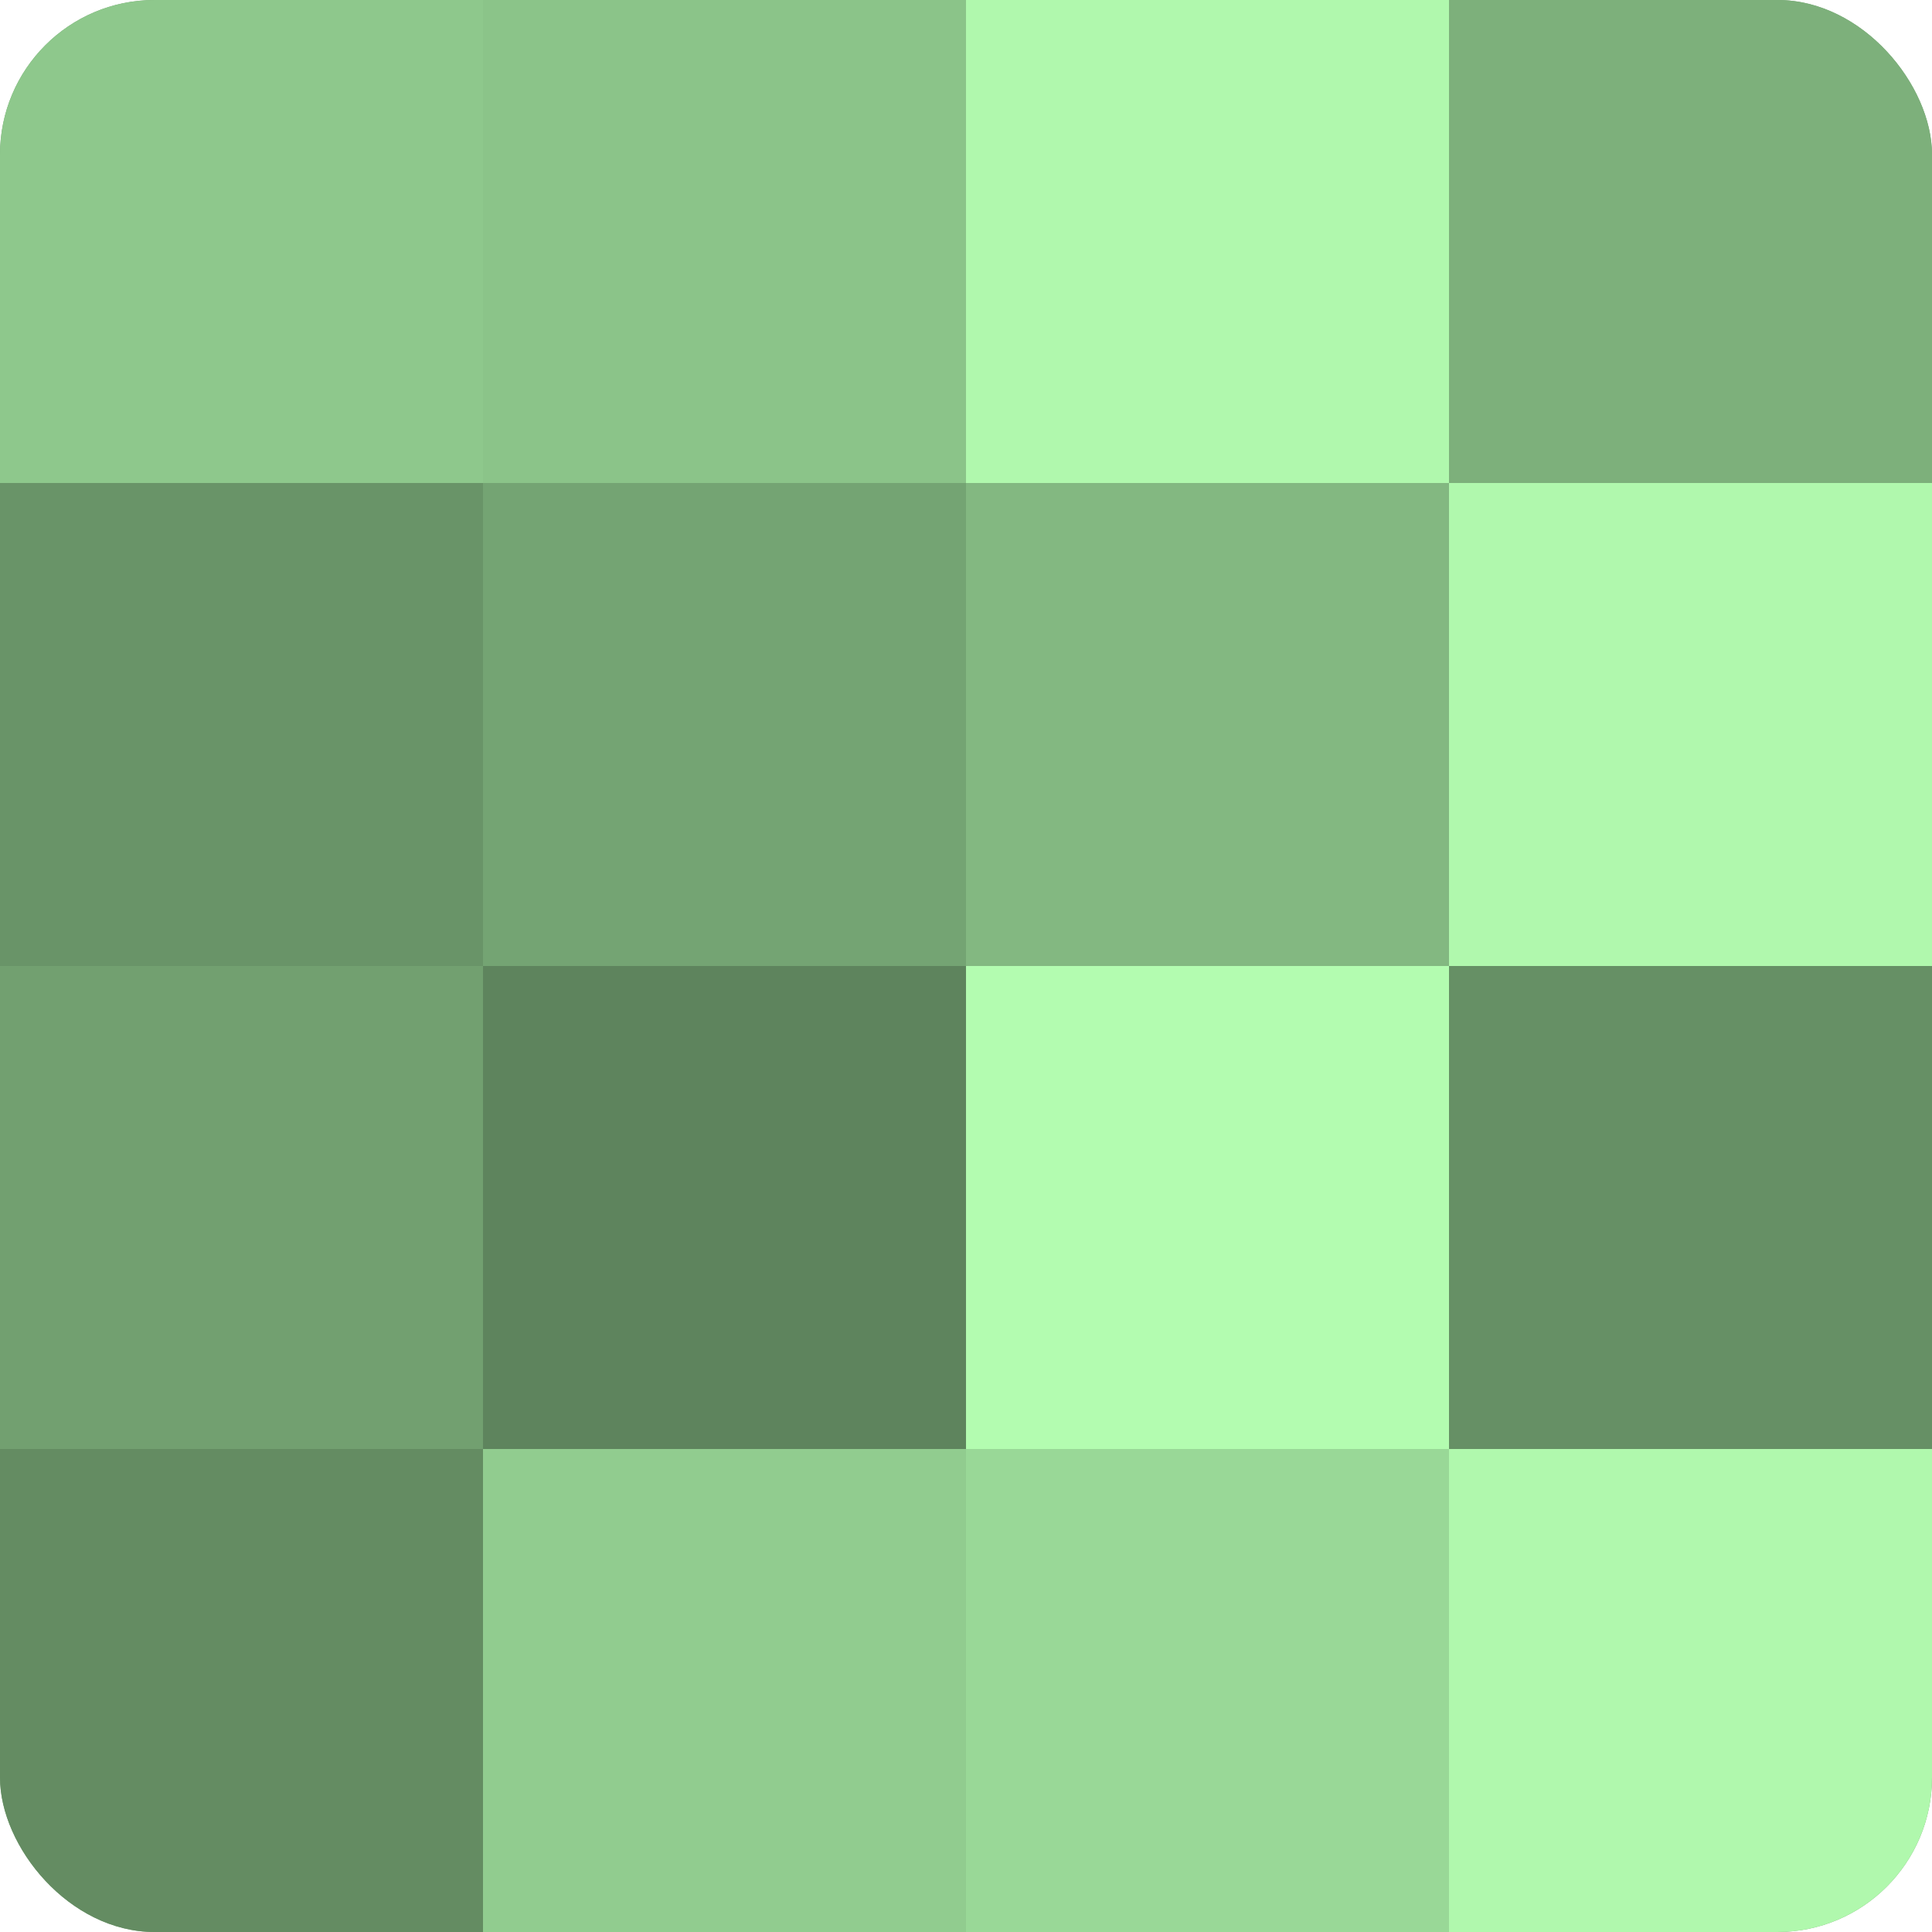
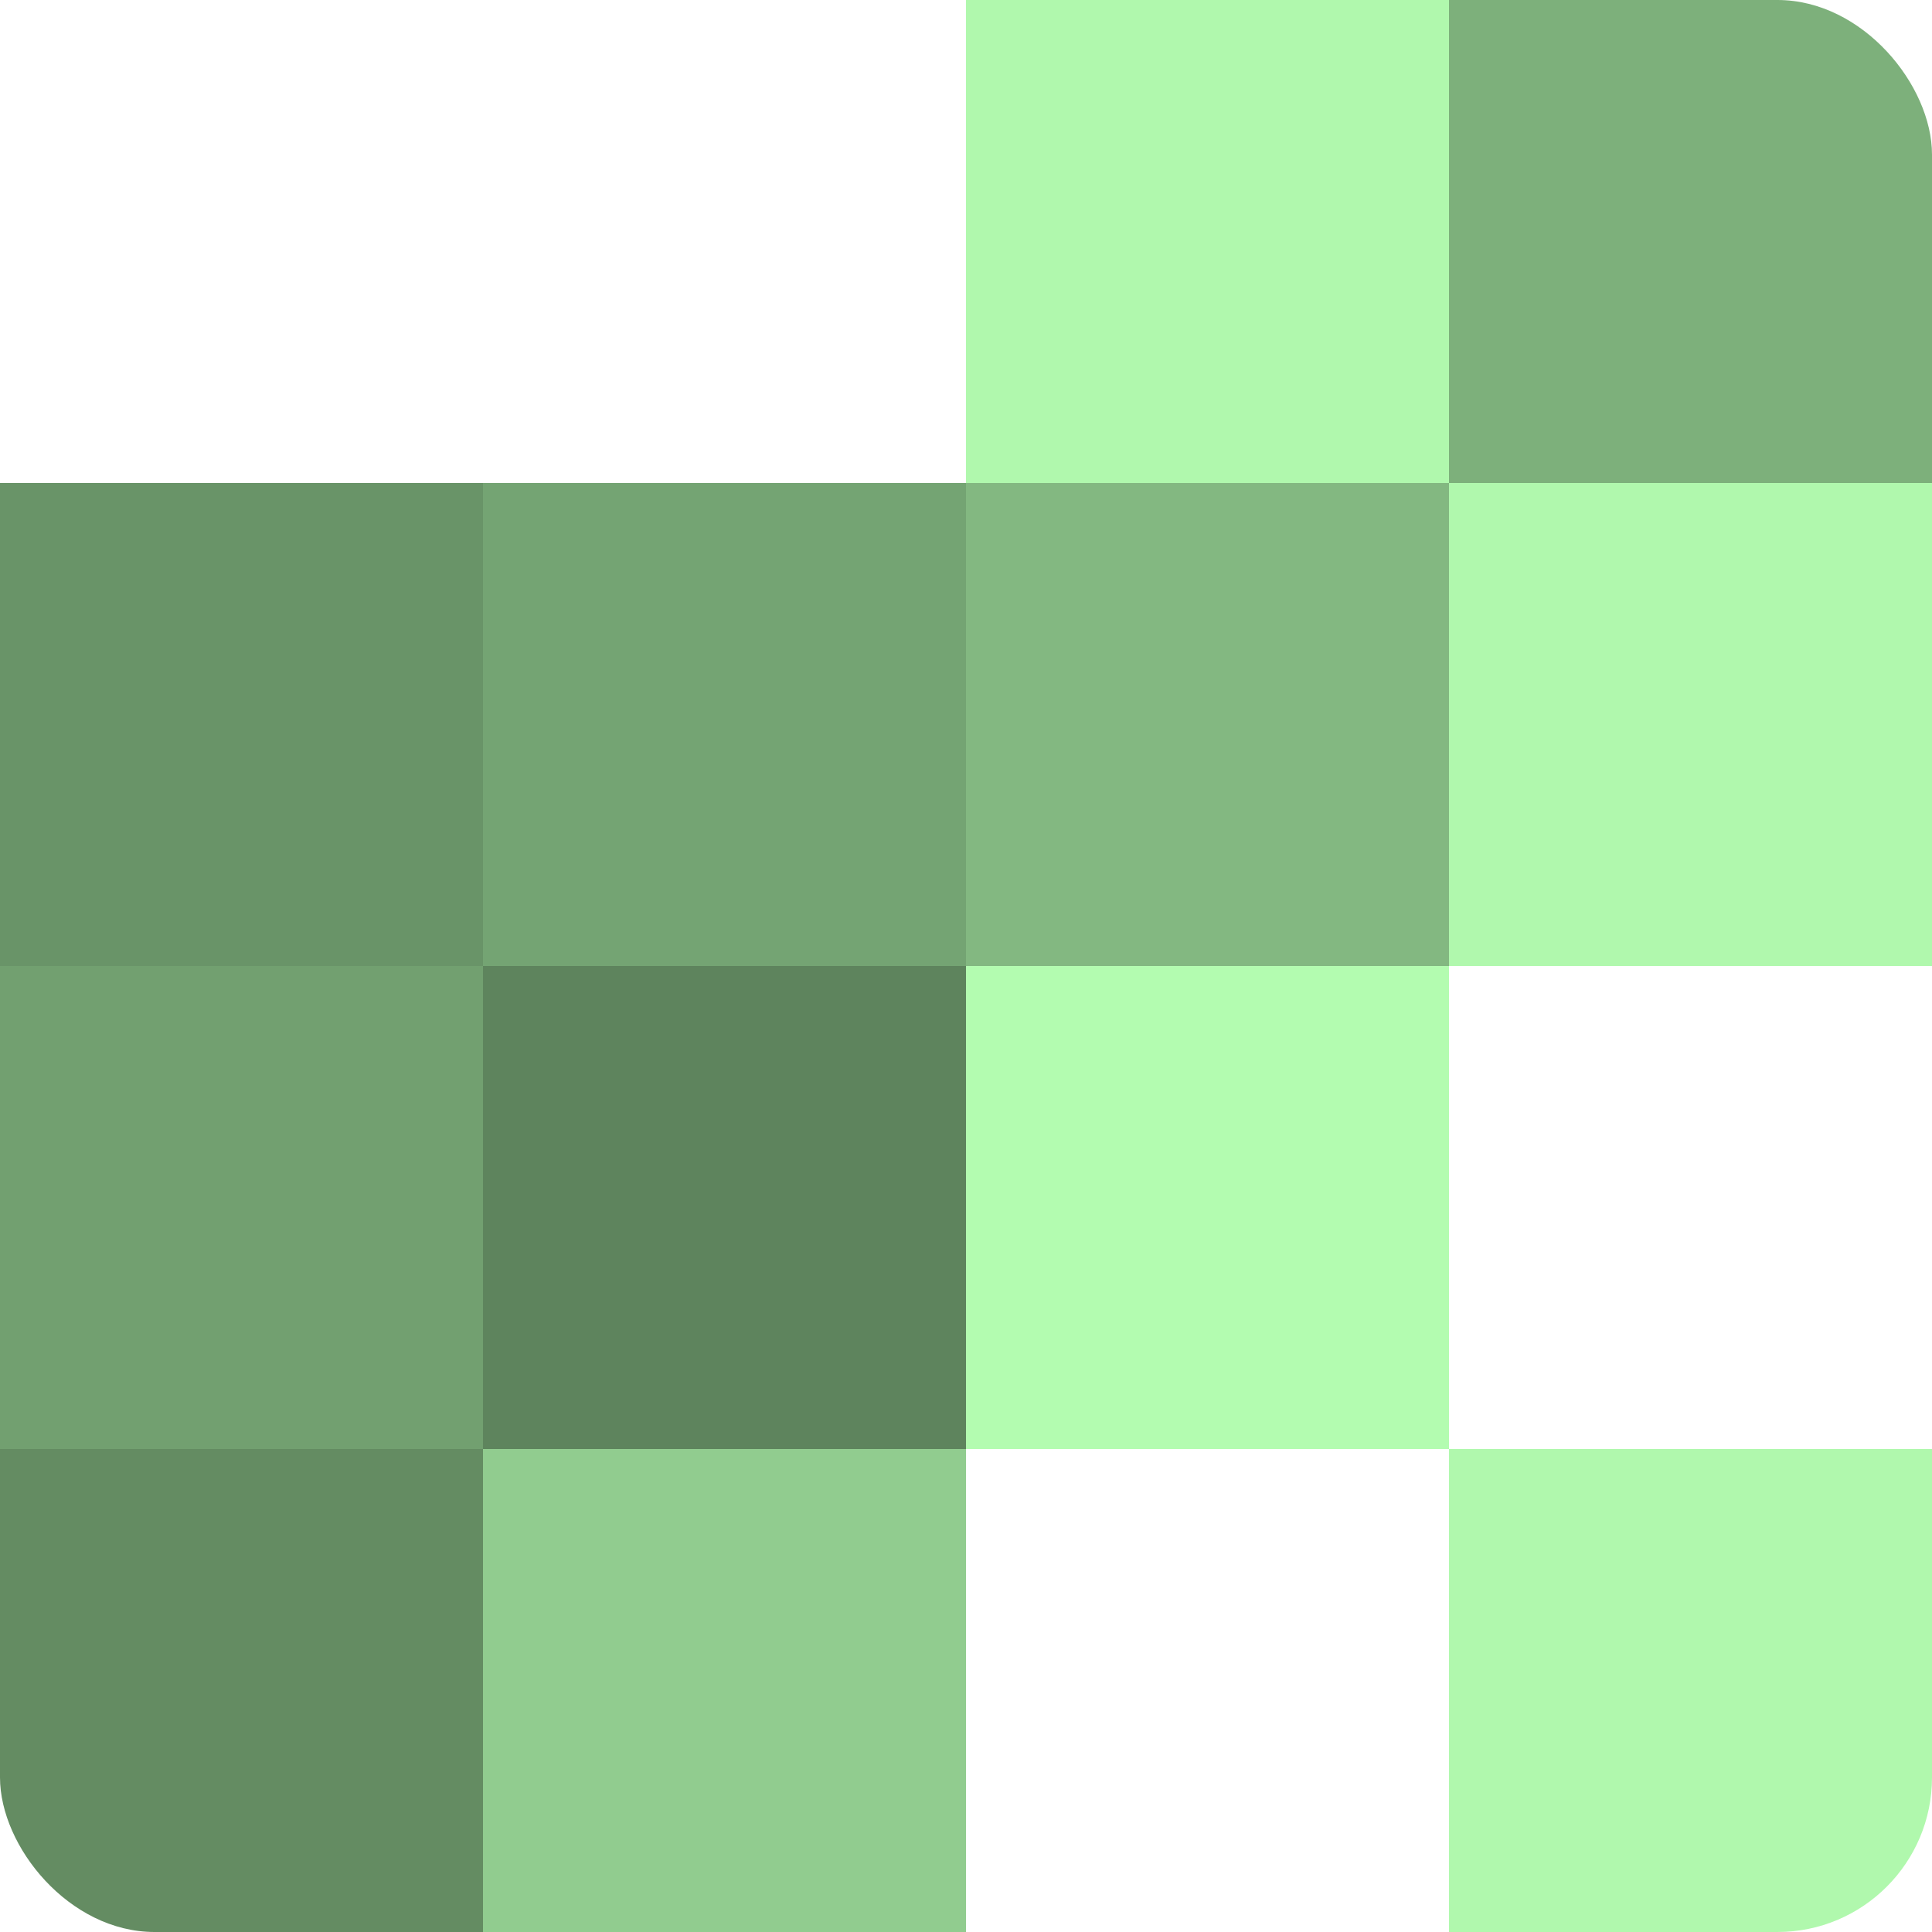
<svg xmlns="http://www.w3.org/2000/svg" width="60" height="60" viewBox="0 0 100 100" preserveAspectRatio="xMidYMid meet">
  <defs>
    <clipPath id="c" width="100" height="100">
      <rect width="100" height="100" rx="8" ry="8" />
    </clipPath>
  </defs>
  <g clip-path="url(#c)">
-     <rect width="100" height="100" fill="#72a070" />
-     <rect width="25" height="25" fill="#8ec88c" />
    <rect y="25" width="25" height="25" fill="#699468" />
    <rect y="50" width="25" height="25" fill="#72a070" />
    <rect y="75" width="25" height="25" fill="#648c62" />
-     <rect x="25" width="25" height="25" fill="#8bc489" />
    <rect x="25" y="25" width="25" height="25" fill="#74a473" />
    <rect x="25" y="50" width="25" height="25" fill="#5e845d" />
    <rect x="25" y="75" width="25" height="25" fill="#91cc8f" />
    <rect x="50" width="25" height="25" fill="#b0f8ad" />
    <rect x="50" y="25" width="25" height="25" fill="#83b881" />
    <rect x="50" y="50" width="25" height="25" fill="#b3fcb0" />
-     <rect x="50" y="75" width="25" height="25" fill="#99d897" />
    <rect x="75" width="25" height="25" fill="#7db07b" />
    <rect x="75" y="25" width="25" height="25" fill="#b0f8ad" />
-     <rect x="75" y="50" width="25" height="25" fill="#669065" />
    <rect x="75" y="75" width="25" height="25" fill="#b0f8ad" />
  </g>
</svg>